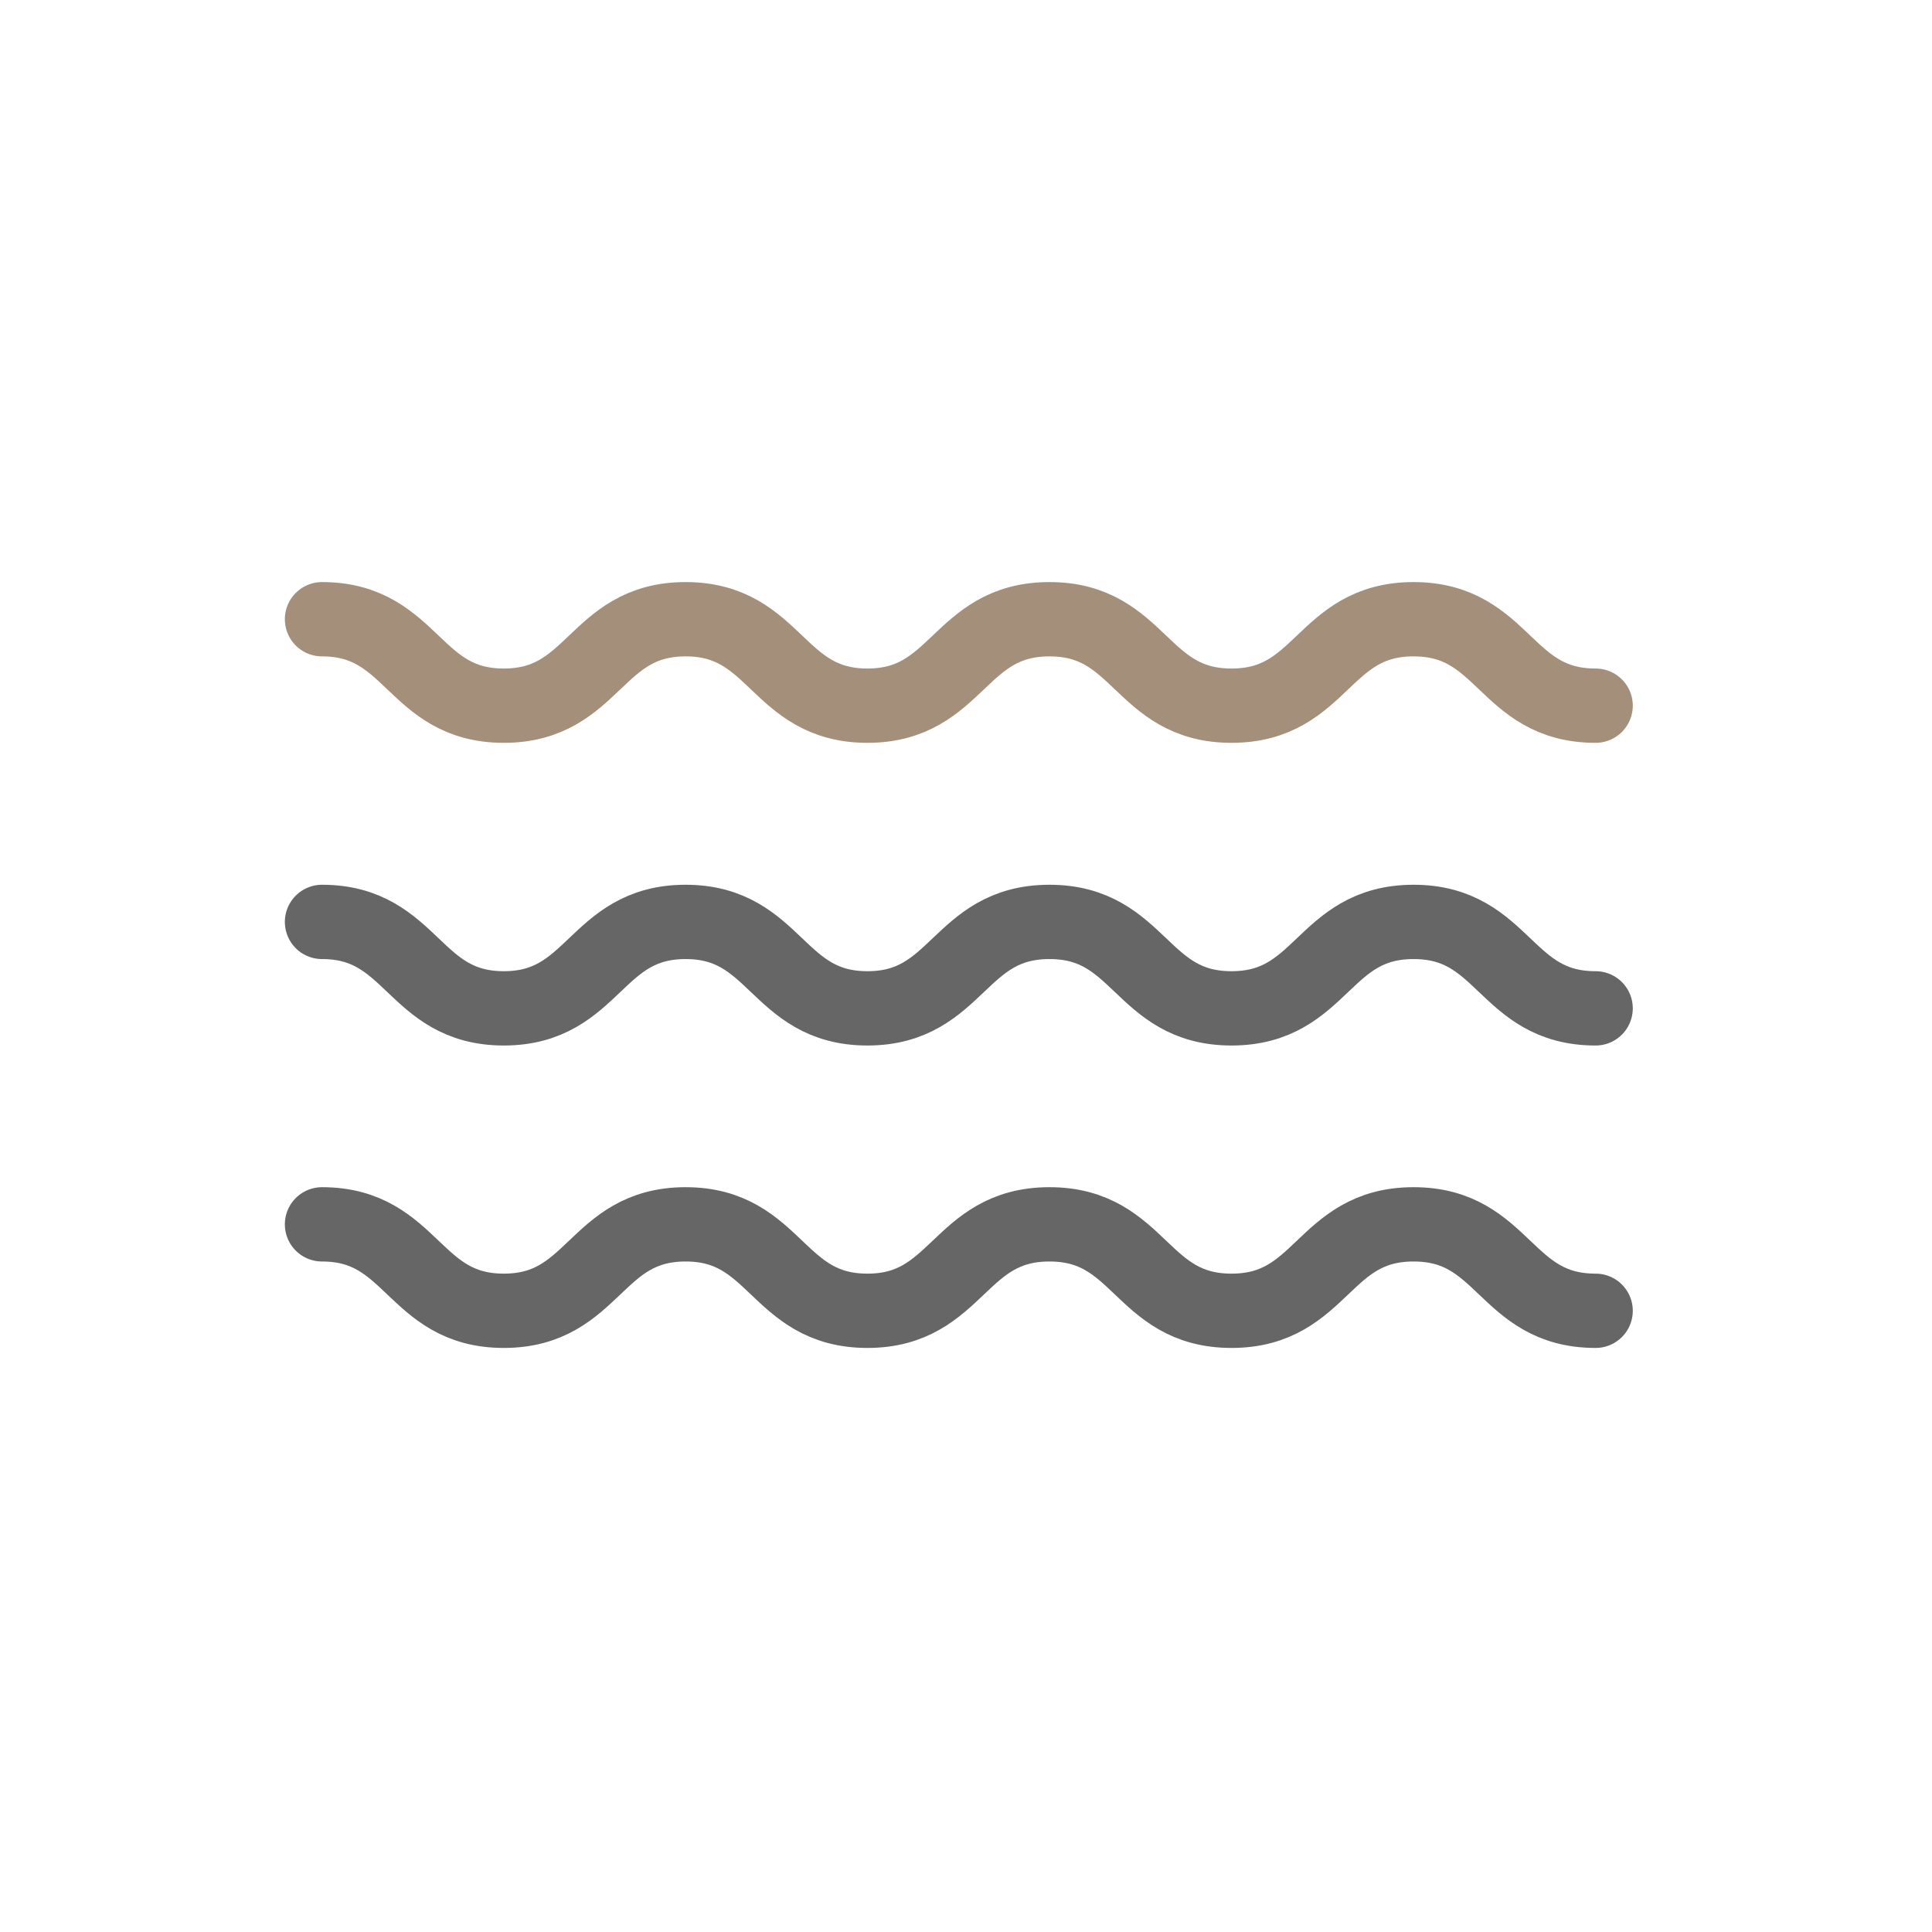
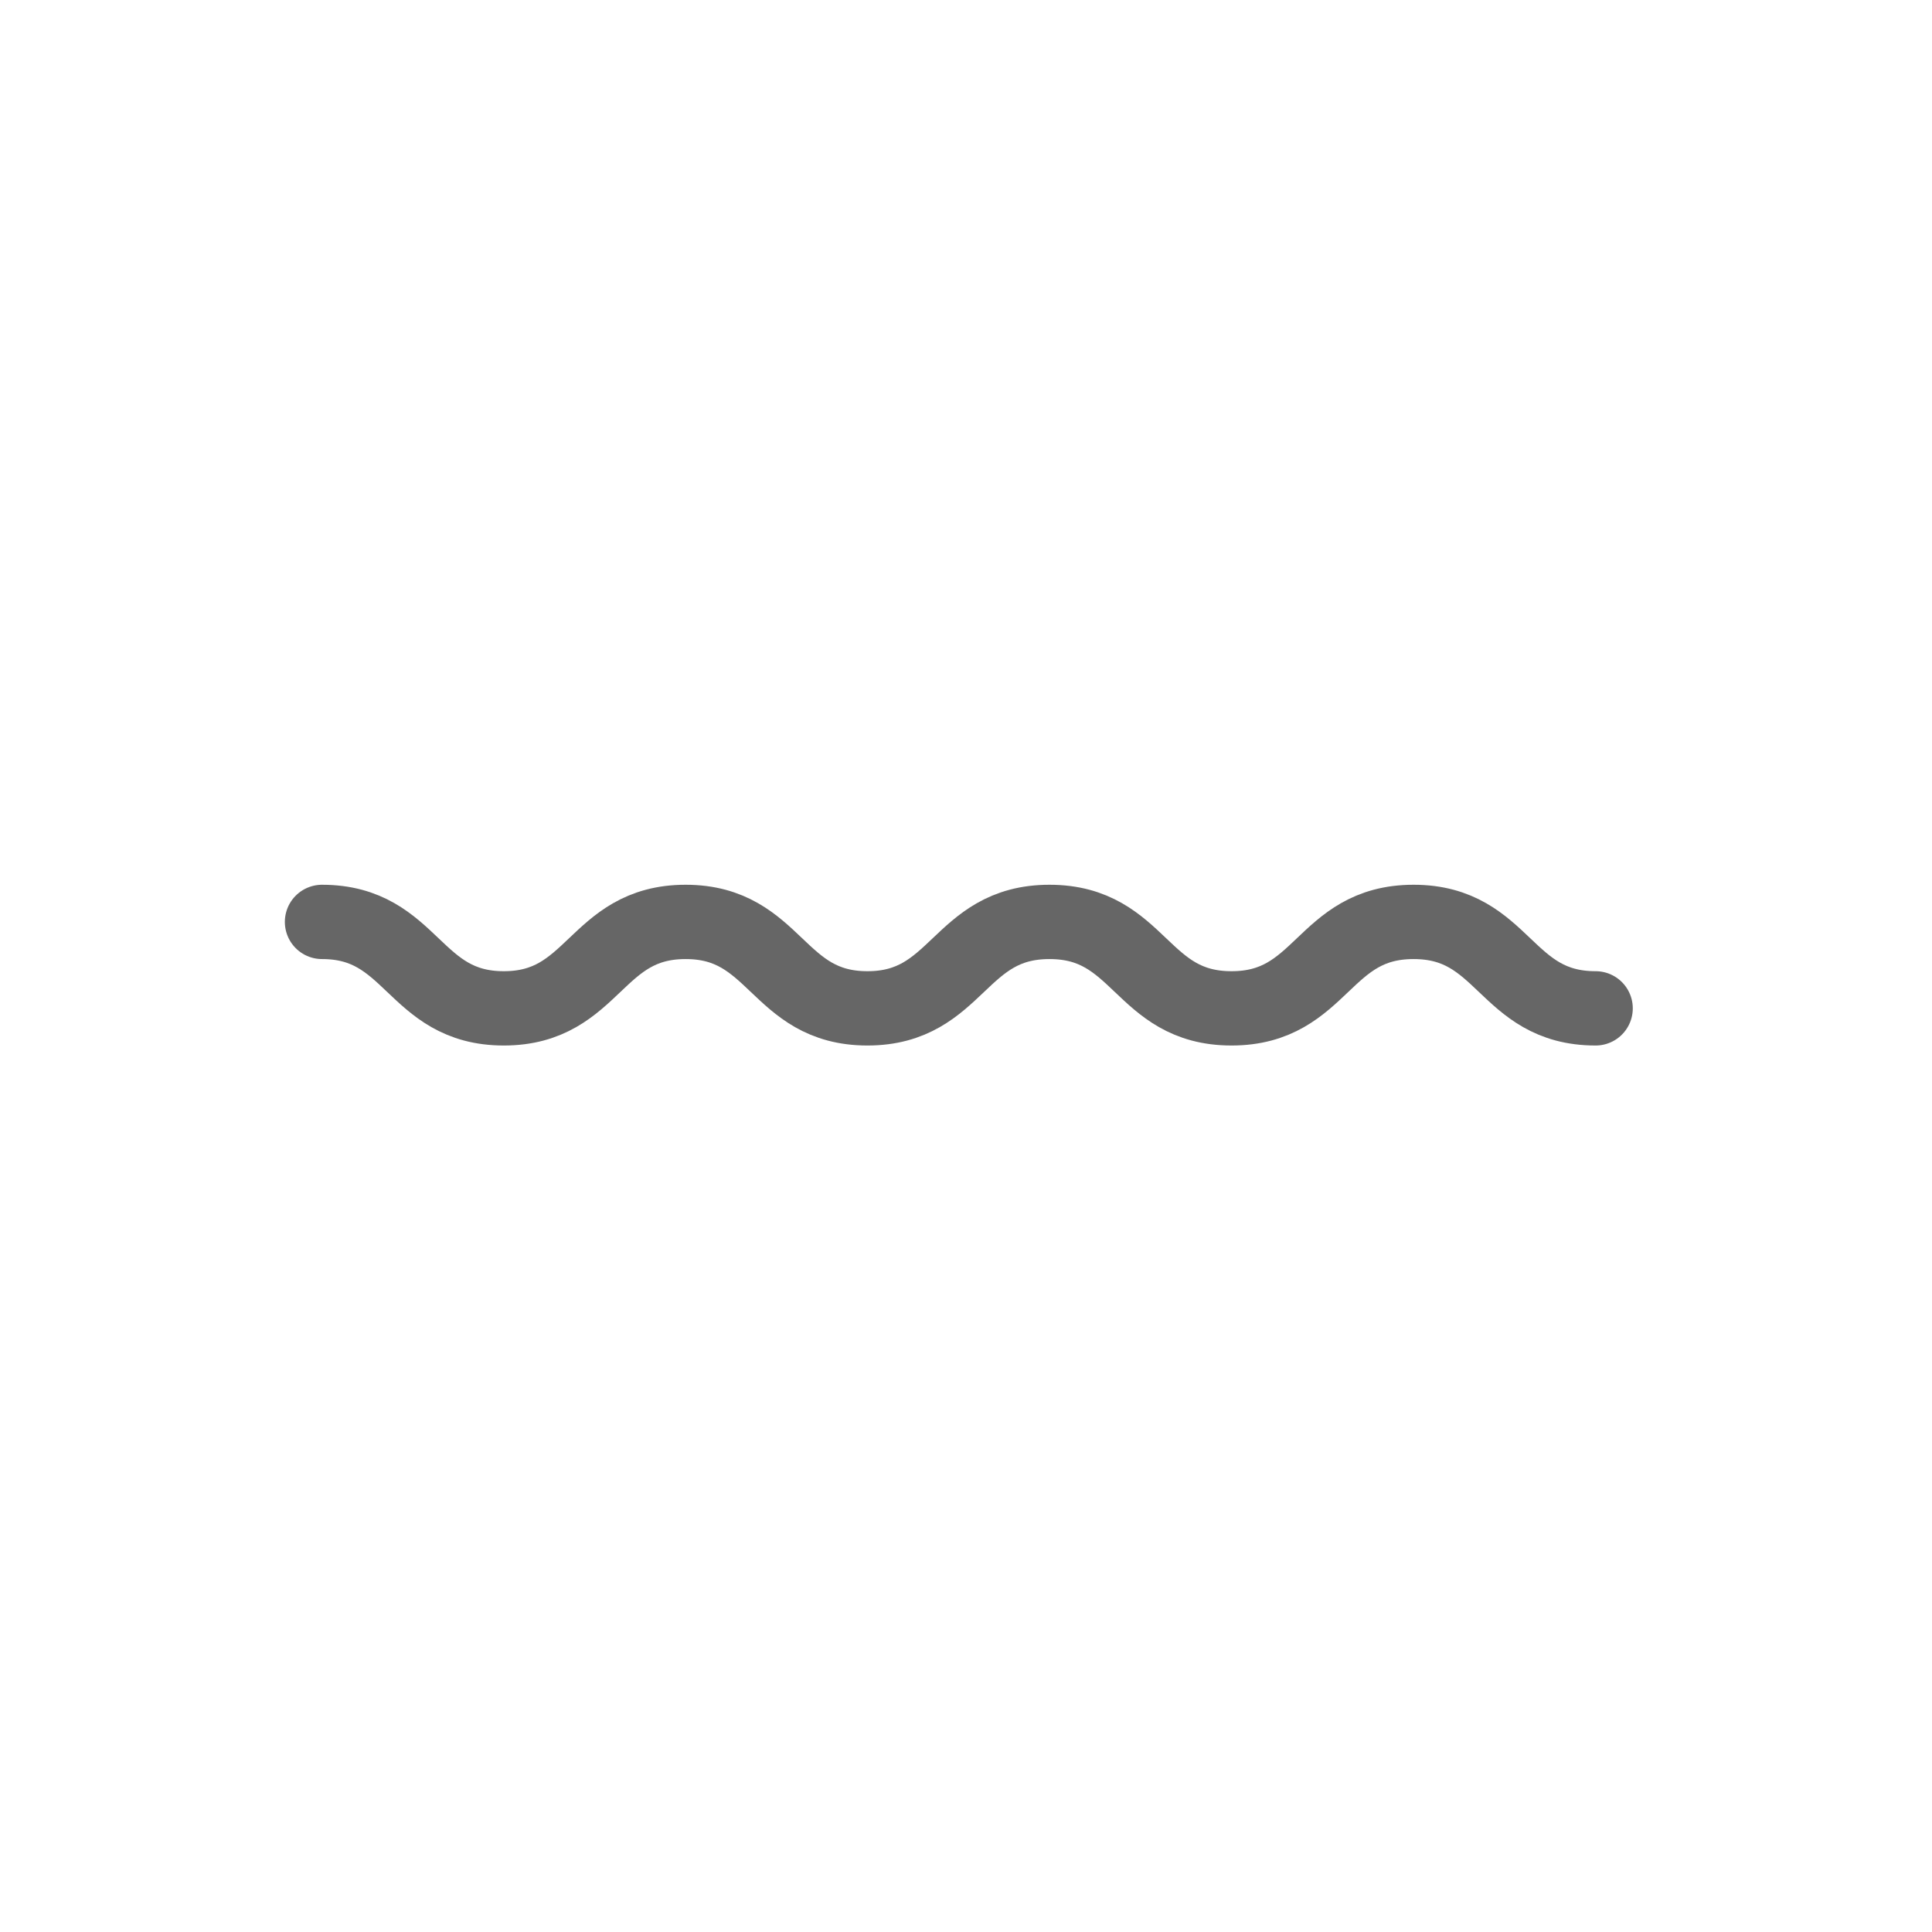
<svg xmlns="http://www.w3.org/2000/svg" width="78" height="78" viewBox="0 0 78 78" fill="none">
-   <path d="M13 25C16.67 25 16.67 28.49 20.34 28.49C24.01 28.49 24.01 25 27.68 25C31.35 25 31.35 28.49 35.02 28.49C38.69 28.49 38.69 25 42.37 25C46.05 25 46.04 28.49 49.72 28.49C53.4 28.49 53.39 25 57.07 25C60.75 25 60.74 28.49 64.42 28.49" stroke="#A48F7A" stroke-width="3" stroke-linecap="round" stroke-linejoin="round" />
  <path d="M13 37.22C16.67 37.22 16.67 40.71 20.34 40.71C24.01 40.71 24.01 37.22 27.68 37.22C31.35 37.22 31.35 40.71 35.02 40.71C38.69 40.71 38.69 37.22 42.37 37.22C46.05 37.22 46.04 40.71 49.72 40.71C53.4 40.71 53.39 37.22 57.07 37.22C60.75 37.22 60.74 40.71 64.42 40.71" stroke="#666666" stroke-width="3" stroke-linecap="round" stroke-linejoin="round" />
-   <path d="M13 49.43C16.67 49.43 16.67 52.92 20.34 52.92C24.01 52.92 24.01 49.43 27.68 49.43C31.35 49.43 31.35 52.92 35.02 52.92C38.69 52.92 38.69 49.43 42.37 49.43C46.05 49.43 46.04 52.92 49.72 52.92C53.4 52.92 53.39 49.43 57.07 49.43C60.75 49.43 60.74 52.92 64.42 52.92" stroke="#666666" stroke-width="3" stroke-linecap="round" stroke-linejoin="round" />
</svg>